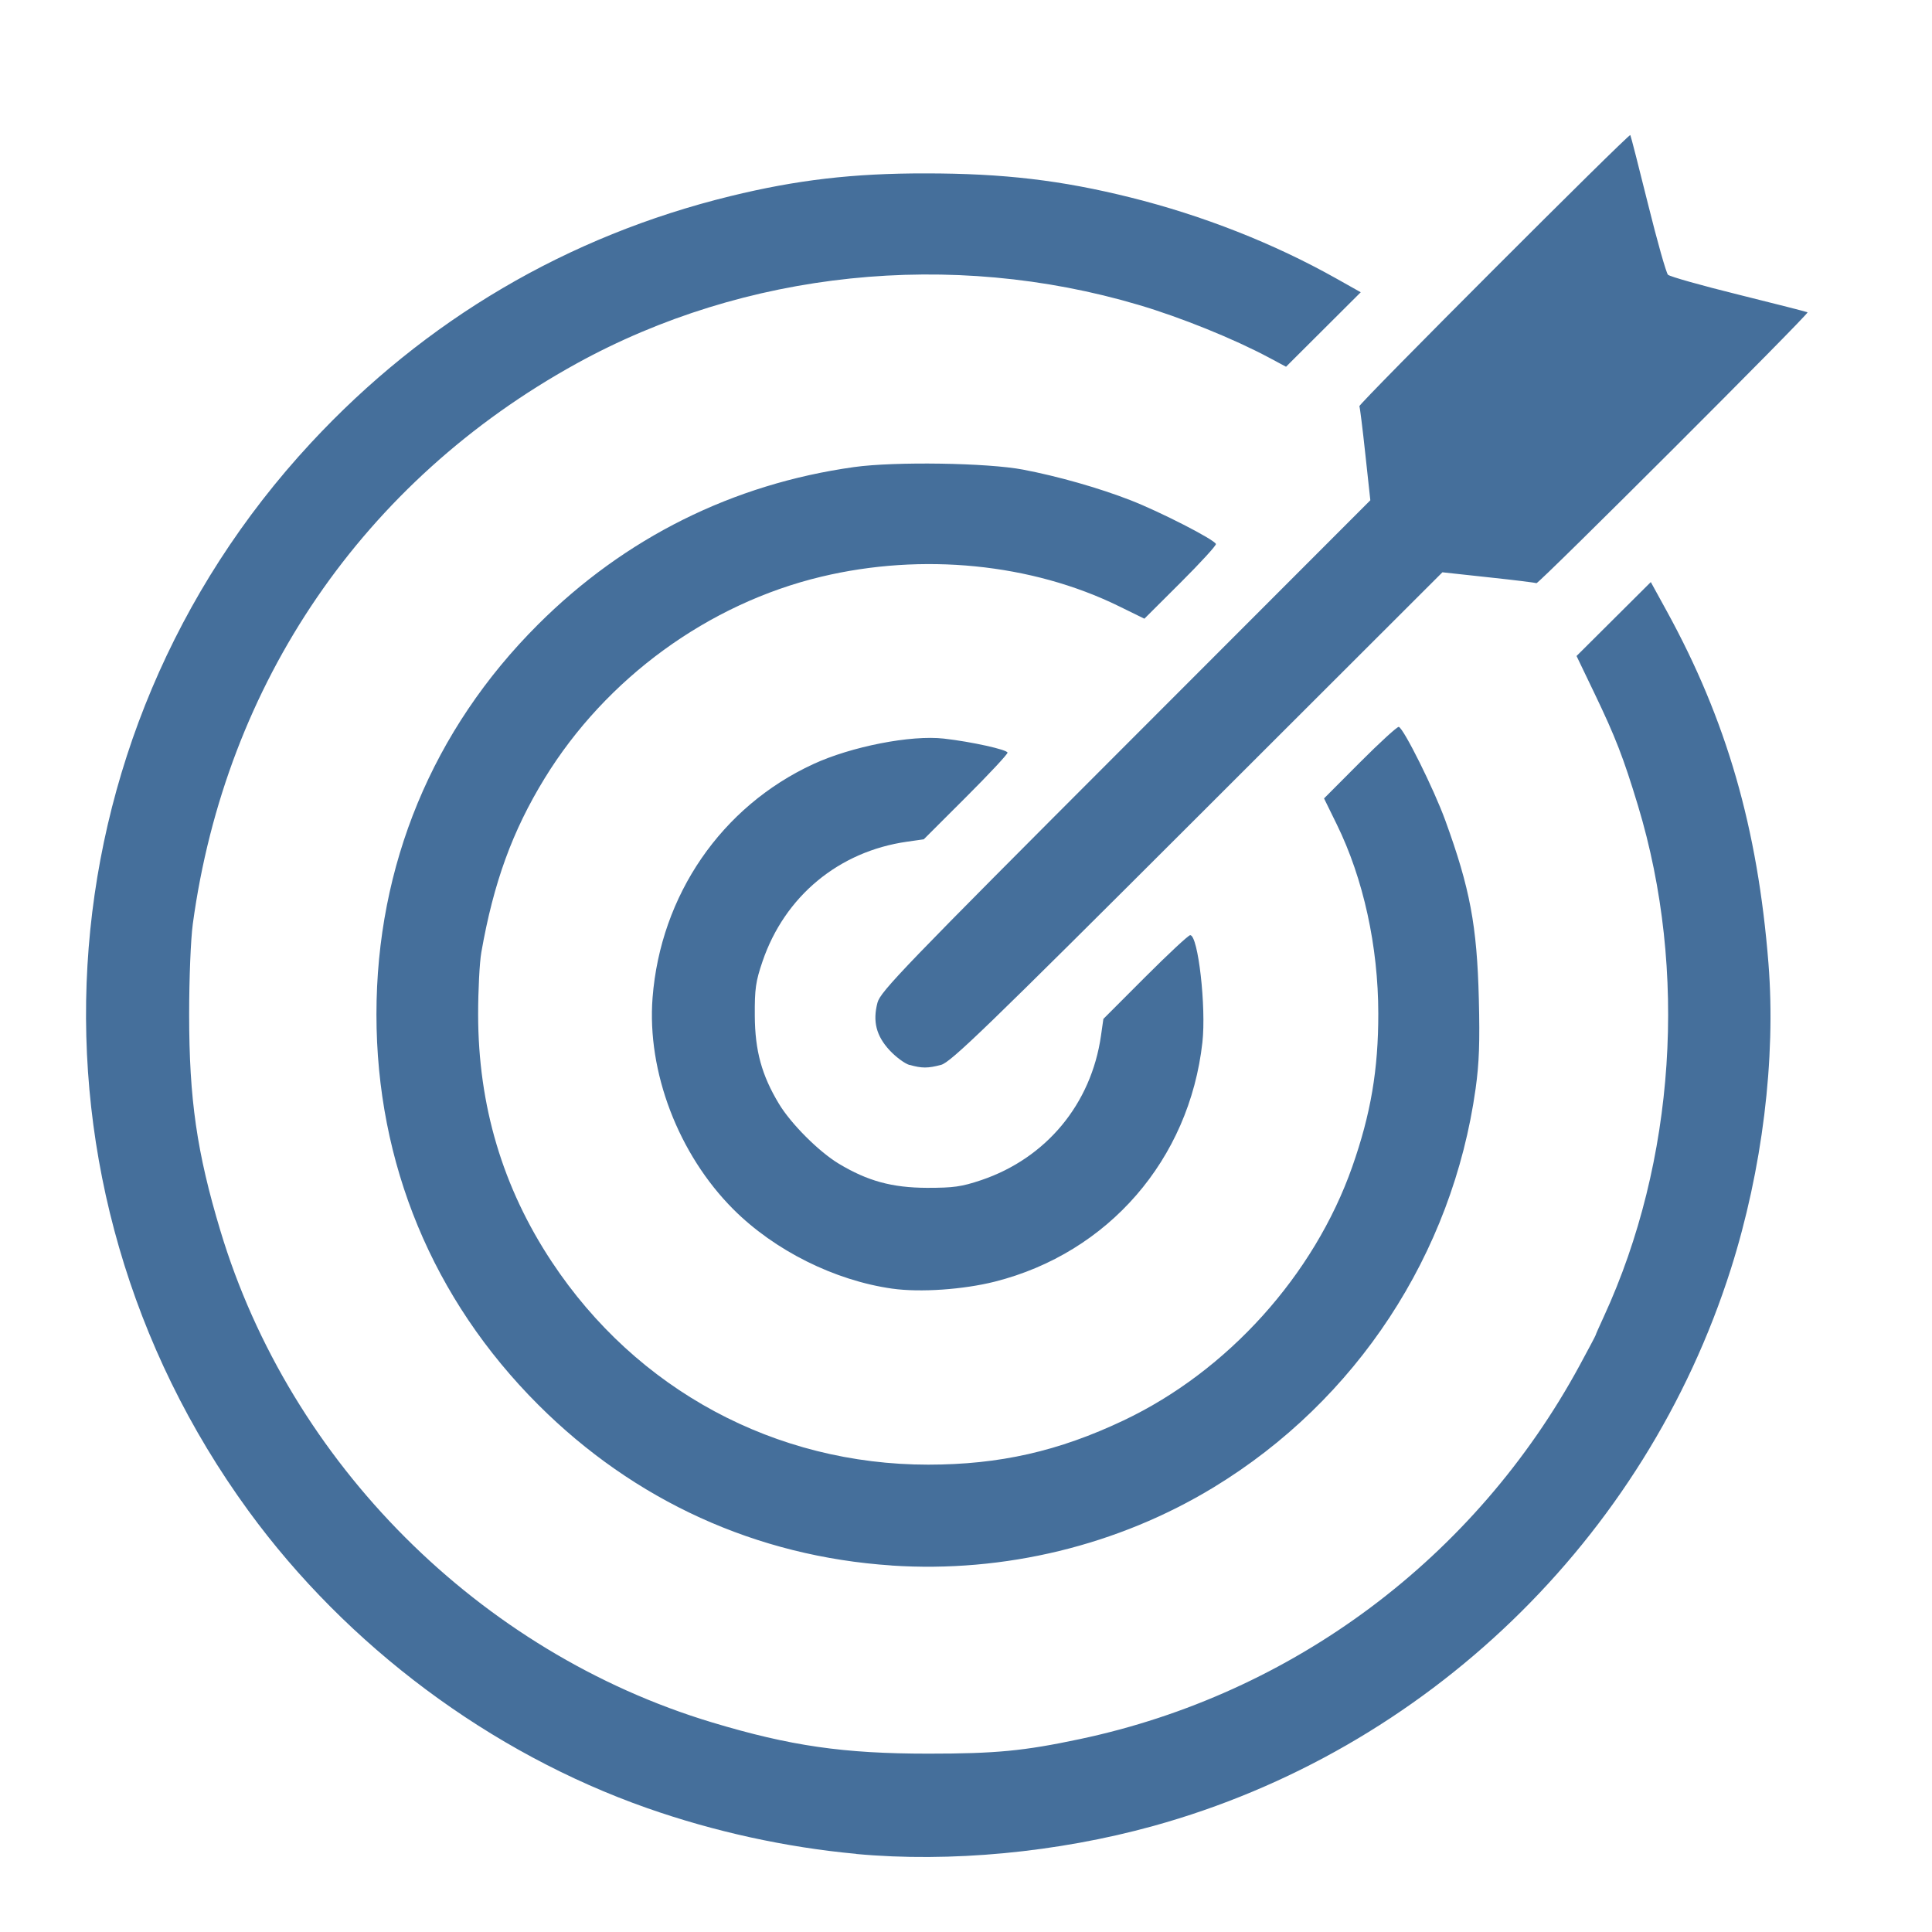
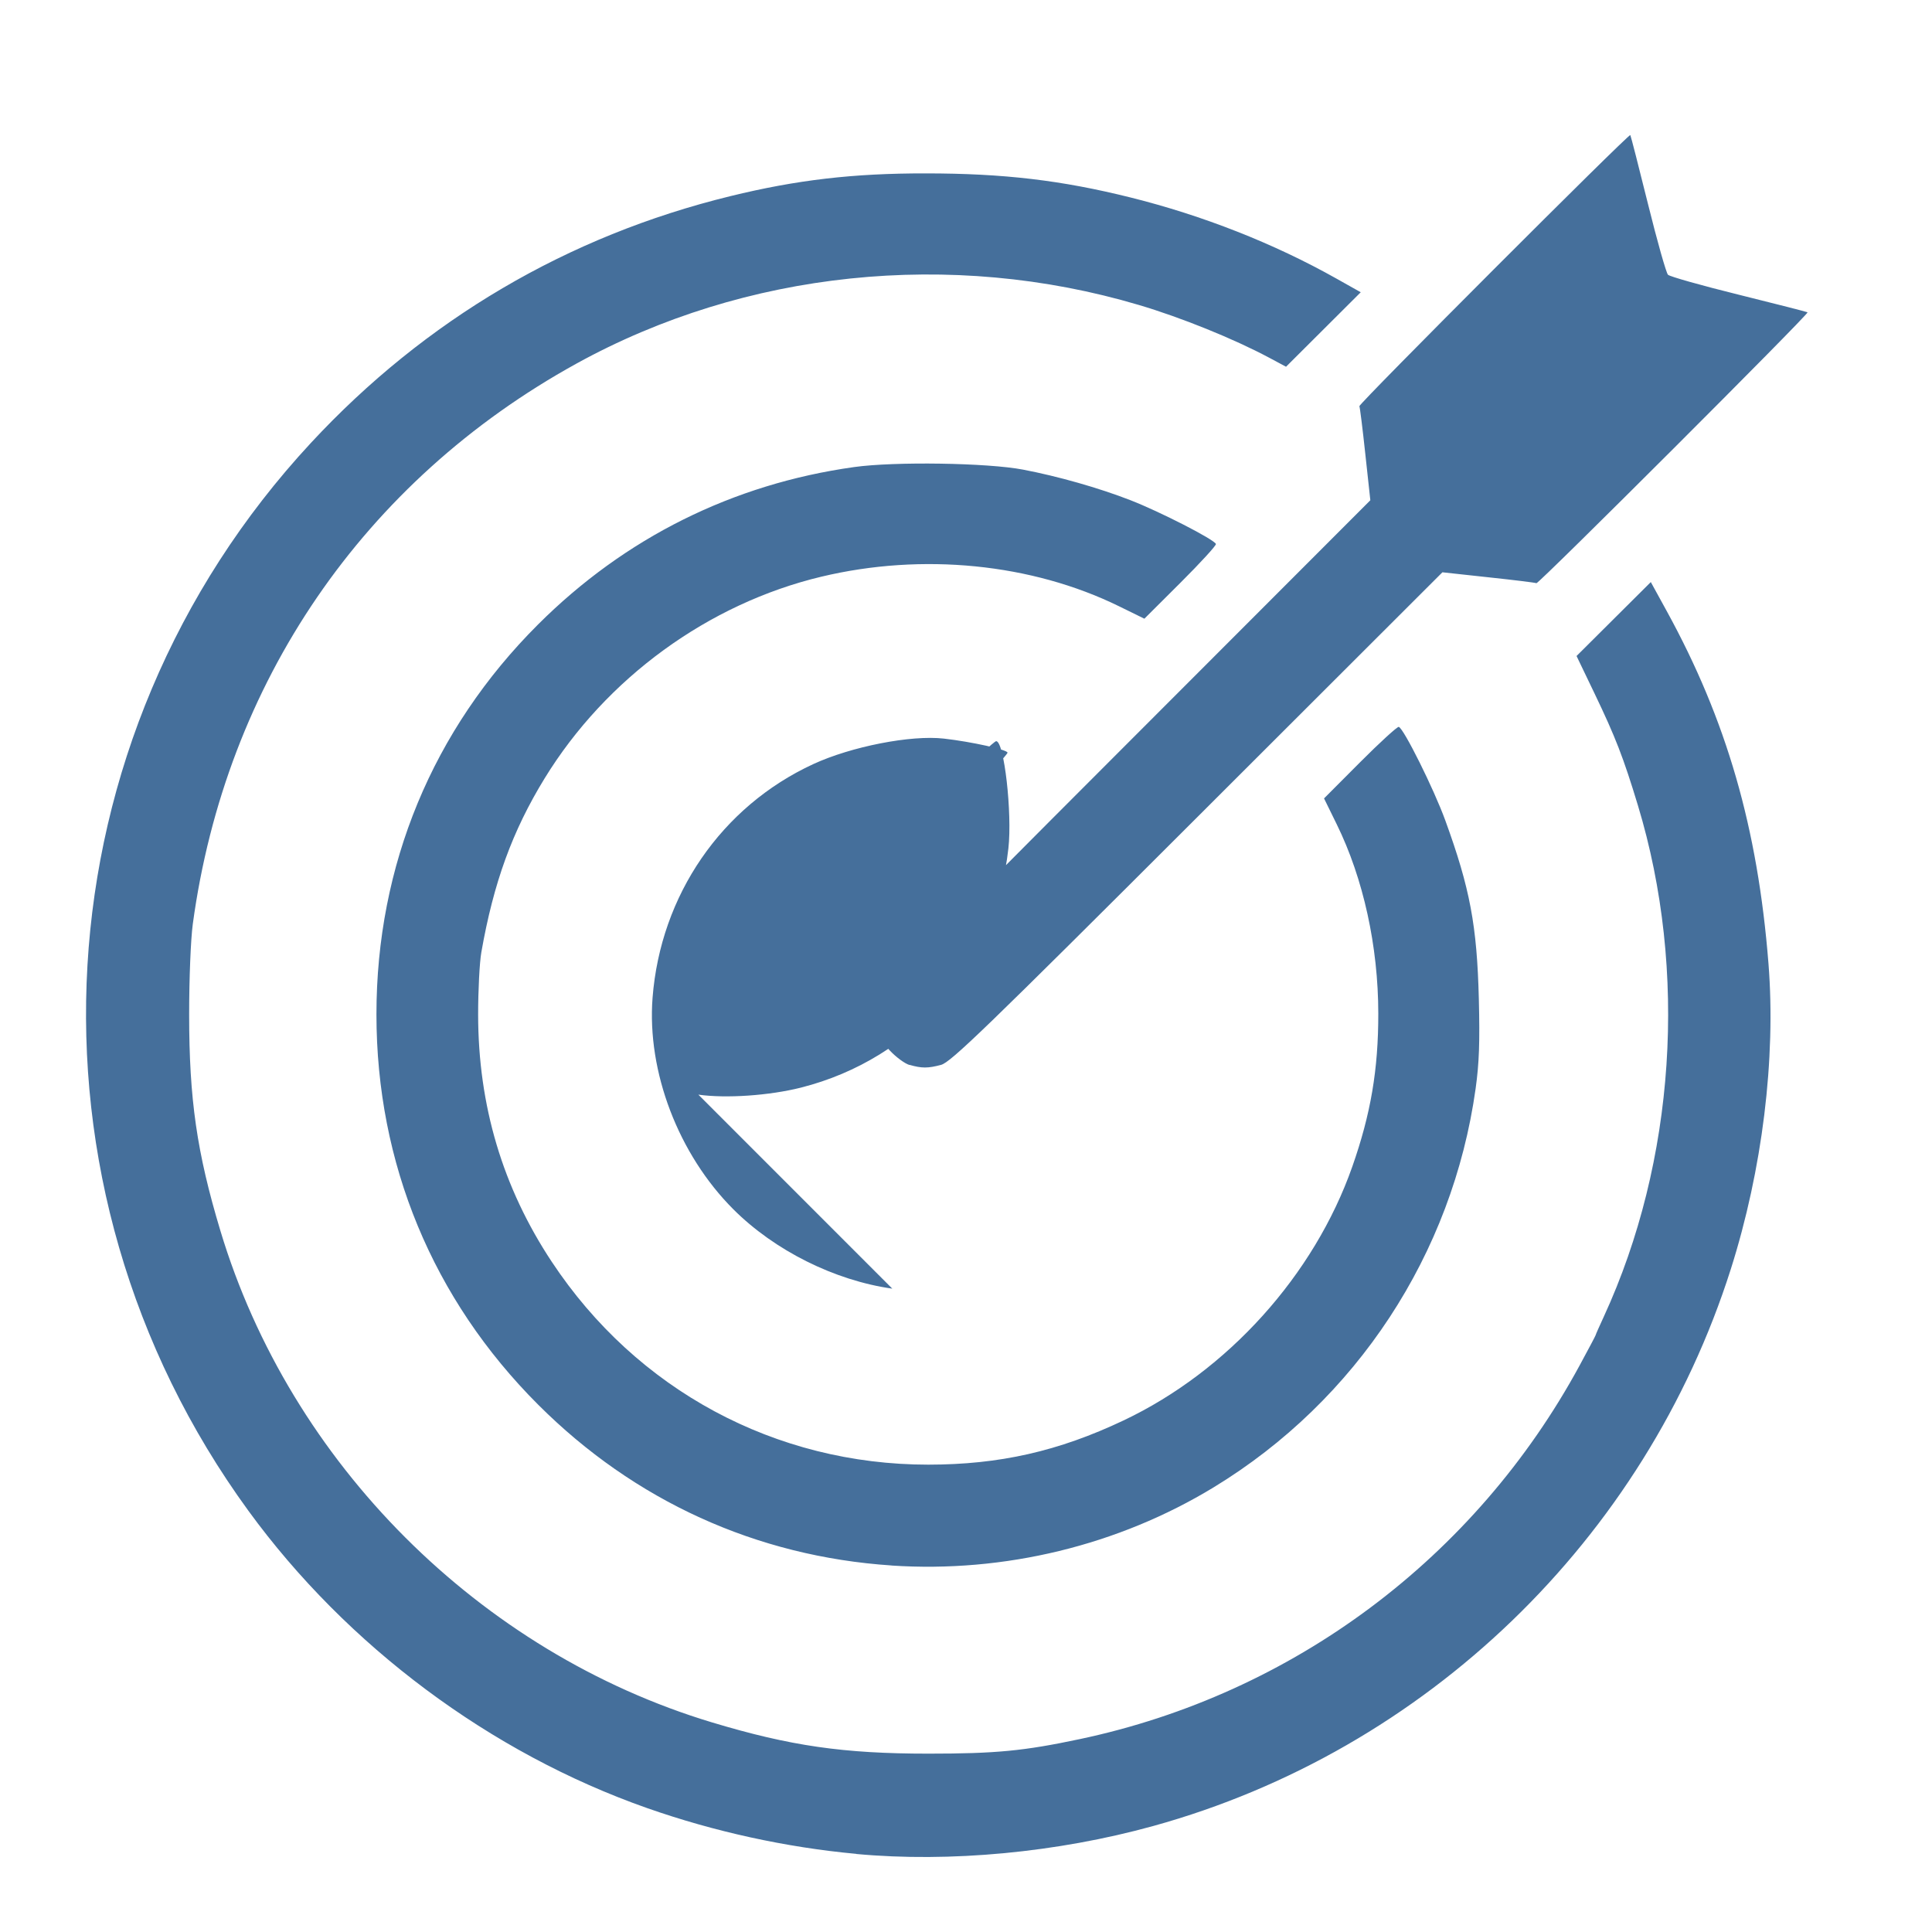
<svg xmlns="http://www.w3.org/2000/svg" height="10mm" width="10mm" version="1.1" viewBox="0 0 35.433 35.433">
  <g transform="translate(0 -1016.9)">
-     <path fill="#456f9b" d="m15.704 1050.9c-1.289-0.119-2.608-0.408-3.837-0.84-2.874-1.01-5.502-2.97-7.311-5.452-4.366-5.992-3.888-14.16 1.146-19.585 2.096-2.259 4.708-3.796 7.694-4.526 1.217-0.298 2.256-0.419 3.578-0.417 1.434 0 2.492 0.126 3.757 0.441 1.329 0.331 2.632 0.844 3.773 1.485l0.452 0.254-0.685 0.683-0.685 0.683-0.312-0.167c-0.644-0.344-1.611-0.736-2.388-0.966-3.446-1.023-7.222-0.629-10.315 1.076-3.902 2.152-6.433 5.848-7.035 10.277-0.038 0.281-0.067 0.995-0.067 1.659 0 1.556 0.141 2.532 0.573 3.967 1.282 4.262 4.755 7.734 9.017 9.017 1.435 0.432 2.411 0.573 3.967 0.573 1.236 0 1.749-0.049 2.774-0.266 3.914-0.827 7.257-3.325 9.171-6.855 0.161-0.297 0.293-0.546 0.293-0.554 0-0.01 0.068-0.162 0.151-0.342 1.31-2.846 1.543-6.342 0.625-9.372-0.266-0.878-0.412-1.255-0.799-2.061l-0.327-0.681 0.681-0.678 0.681-0.678 0.291 0.53c1.099 2.003 1.67 3.98 1.867 6.467 0.138 1.744-0.113 3.783-0.69 5.601-1.575 4.96-5.59 8.832-10.594 10.216-1.759 0.486-3.727 0.672-5.445 0.513zm0.648-5.289c-2.478-0.165-4.718-1.185-6.483-2.95-1.933-1.933-2.965-4.424-2.965-7.157 0-2.733 1.03-5.22 2.961-7.148 1.595-1.593 3.574-2.579 5.8-2.89 0.743-0.104 2.446-0.078 3.098 0.047 0.645 0.123 1.391 0.336 1.965 0.559 0.544 0.211 1.545 0.724 1.572 0.805 0.009 0.025-0.283 0.344-0.648 0.708l-0.664 0.662-0.465-0.228c-1.601-0.785-3.606-0.985-5.457-0.543-2.075 0.495-3.951 1.862-5.078 3.7-0.591 0.964-0.936 1.912-1.16 3.188-0.033 0.185-0.059 0.699-0.059 1.141 0.001 1.669 0.449 3.175 1.351 4.537 1.555 2.35 4.099 3.72 6.906 3.72 1.305-0.001 2.386-0.245 3.578-0.81 1.911-0.905 3.498-2.666 4.197-4.655 0.339-0.965 0.478-1.78 0.477-2.809-0.001-1.231-0.273-2.474-0.762-3.47l-0.233-0.475 0.662-0.664c0.364-0.365 0.683-0.656 0.709-0.648 0.092 0.031 0.644 1.141 0.852 1.713 0.454 1.248 0.582 1.929 0.616 3.276 0.02 0.796 0.006 1.179-0.059 1.646-0.424 3.035-2.186 5.718-4.801 7.31-1.751 1.066-3.842 1.574-5.912 1.436zm0.013-5.077c-1.057-0.149-2.159-0.699-2.915-1.455-1.008-1.008-1.587-2.525-1.482-3.88 0.147-1.883 1.264-3.508 2.947-4.285 0.699-0.323 1.793-0.537 2.396-0.468 0.51 0.058 1.167 0.204 1.167 0.258 0 0.031-0.346 0.401-0.768 0.822l-0.768 0.767-0.308 0.044c-1.251 0.178-2.243 1.001-2.65 2.197-0.125 0.368-0.144 0.501-0.141 0.995 0.004 0.644 0.127 1.091 0.444 1.617 0.221 0.366 0.73 0.875 1.096 1.096 0.529 0.318 0.974 0.44 1.617 0.443 0.49 0 0.63-0.019 0.995-0.141 1.193-0.403 2.018-1.397 2.197-2.649l0.044-0.308 0.767-0.768c0.422-0.422 0.793-0.768 0.825-0.768 0.146 0 0.296 1.319 0.224 1.966-0.24 2.15-1.725 3.861-3.805 4.388-0.579 0.146-1.371 0.201-1.881 0.129zm0.318-4.101c-0.089-0.025-0.255-0.149-0.37-0.273-0.243-0.264-0.31-0.528-0.22-0.871 0.054-0.205 0.482-0.65 4.549-4.72l4.49-4.494-0.092-0.848c-0.05-0.466-0.099-0.861-0.109-0.877-0.021-0.036 4.945-5.006 4.969-4.973 0.009 0.013 0.155 0.581 0.324 1.263 0.169 0.682 0.334 1.266 0.367 1.299 0.033 0.033 0.617 0.198 1.298 0.366 0.681 0.169 1.249 0.314 1.262 0.323 0.033 0.024-4.937 4.989-4.973 4.968-0.016-0.01-0.41-0.058-0.877-0.108l-0.847-0.092-4.494 4.489c-3.882 3.878-4.522 4.497-4.701 4.545-0.241 0.064-0.354 0.064-0.577 0z" />
+     <path fill="#456f9b" d="m15.704 1050.9c-1.289-0.119-2.608-0.408-3.837-0.84-2.874-1.01-5.502-2.97-7.311-5.452-4.366-5.992-3.888-14.16 1.146-19.585 2.096-2.259 4.708-3.796 7.694-4.526 1.217-0.298 2.256-0.419 3.578-0.417 1.434 0 2.492 0.126 3.757 0.441 1.329 0.331 2.632 0.844 3.773 1.485l0.452 0.254-0.685 0.683-0.685 0.683-0.312-0.167c-0.644-0.344-1.611-0.736-2.388-0.966-3.446-1.023-7.222-0.629-10.315 1.076-3.902 2.152-6.433 5.848-7.035 10.277-0.038 0.281-0.067 0.995-0.067 1.659 0 1.556 0.141 2.532 0.573 3.967 1.282 4.262 4.755 7.734 9.017 9.017 1.435 0.432 2.411 0.573 3.967 0.573 1.236 0 1.749-0.049 2.774-0.266 3.914-0.827 7.257-3.325 9.171-6.855 0.161-0.297 0.293-0.546 0.293-0.554 0-0.01 0.068-0.162 0.151-0.342 1.31-2.846 1.543-6.342 0.625-9.372-0.266-0.878-0.412-1.255-0.799-2.061l-0.327-0.681 0.681-0.678 0.681-0.678 0.291 0.53c1.099 2.003 1.67 3.98 1.867 6.467 0.138 1.744-0.113 3.783-0.69 5.601-1.575 4.96-5.59 8.832-10.594 10.216-1.759 0.486-3.727 0.672-5.445 0.513zm0.648-5.289c-2.478-0.165-4.718-1.185-6.483-2.95-1.933-1.933-2.965-4.424-2.965-7.157 0-2.733 1.03-5.22 2.961-7.148 1.595-1.593 3.574-2.579 5.8-2.89 0.743-0.104 2.446-0.078 3.098 0.047 0.645 0.123 1.391 0.336 1.965 0.559 0.544 0.211 1.545 0.724 1.572 0.805 0.009 0.025-0.283 0.344-0.648 0.708l-0.664 0.662-0.465-0.228c-1.601-0.785-3.606-0.985-5.457-0.543-2.075 0.495-3.951 1.862-5.078 3.7-0.591 0.964-0.936 1.912-1.16 3.188-0.033 0.185-0.059 0.699-0.059 1.141 0.001 1.669 0.449 3.175 1.351 4.537 1.555 2.35 4.099 3.72 6.906 3.72 1.305-0.001 2.386-0.245 3.578-0.81 1.911-0.905 3.498-2.666 4.197-4.655 0.339-0.965 0.478-1.78 0.477-2.809-0.001-1.231-0.273-2.474-0.762-3.47l-0.233-0.475 0.662-0.664c0.364-0.365 0.683-0.656 0.709-0.648 0.092 0.031 0.644 1.141 0.852 1.713 0.454 1.248 0.582 1.929 0.616 3.276 0.02 0.796 0.006 1.179-0.059 1.646-0.424 3.035-2.186 5.718-4.801 7.31-1.751 1.066-3.842 1.574-5.912 1.436zm0.013-5.077c-1.057-0.149-2.159-0.699-2.915-1.455-1.008-1.008-1.587-2.525-1.482-3.88 0.147-1.883 1.264-3.508 2.947-4.285 0.699-0.323 1.793-0.537 2.396-0.468 0.51 0.058 1.167 0.204 1.167 0.258 0 0.031-0.346 0.401-0.768 0.822l-0.768 0.767-0.308 0.044l0.044-0.308 0.767-0.768c0.422-0.422 0.793-0.768 0.825-0.768 0.146 0 0.296 1.319 0.224 1.966-0.24 2.15-1.725 3.861-3.805 4.388-0.579 0.146-1.371 0.201-1.881 0.129zm0.318-4.101c-0.089-0.025-0.255-0.149-0.37-0.273-0.243-0.264-0.31-0.528-0.22-0.871 0.054-0.205 0.482-0.65 4.549-4.72l4.49-4.494-0.092-0.848c-0.05-0.466-0.099-0.861-0.109-0.877-0.021-0.036 4.945-5.006 4.969-4.973 0.009 0.013 0.155 0.581 0.324 1.263 0.169 0.682 0.334 1.266 0.367 1.299 0.033 0.033 0.617 0.198 1.298 0.366 0.681 0.169 1.249 0.314 1.262 0.323 0.033 0.024-4.937 4.989-4.973 4.968-0.016-0.01-0.41-0.058-0.877-0.108l-0.847-0.092-4.494 4.489c-3.882 3.878-4.522 4.497-4.701 4.545-0.241 0.064-0.354 0.064-0.577 0z" />
  </g>
</svg>